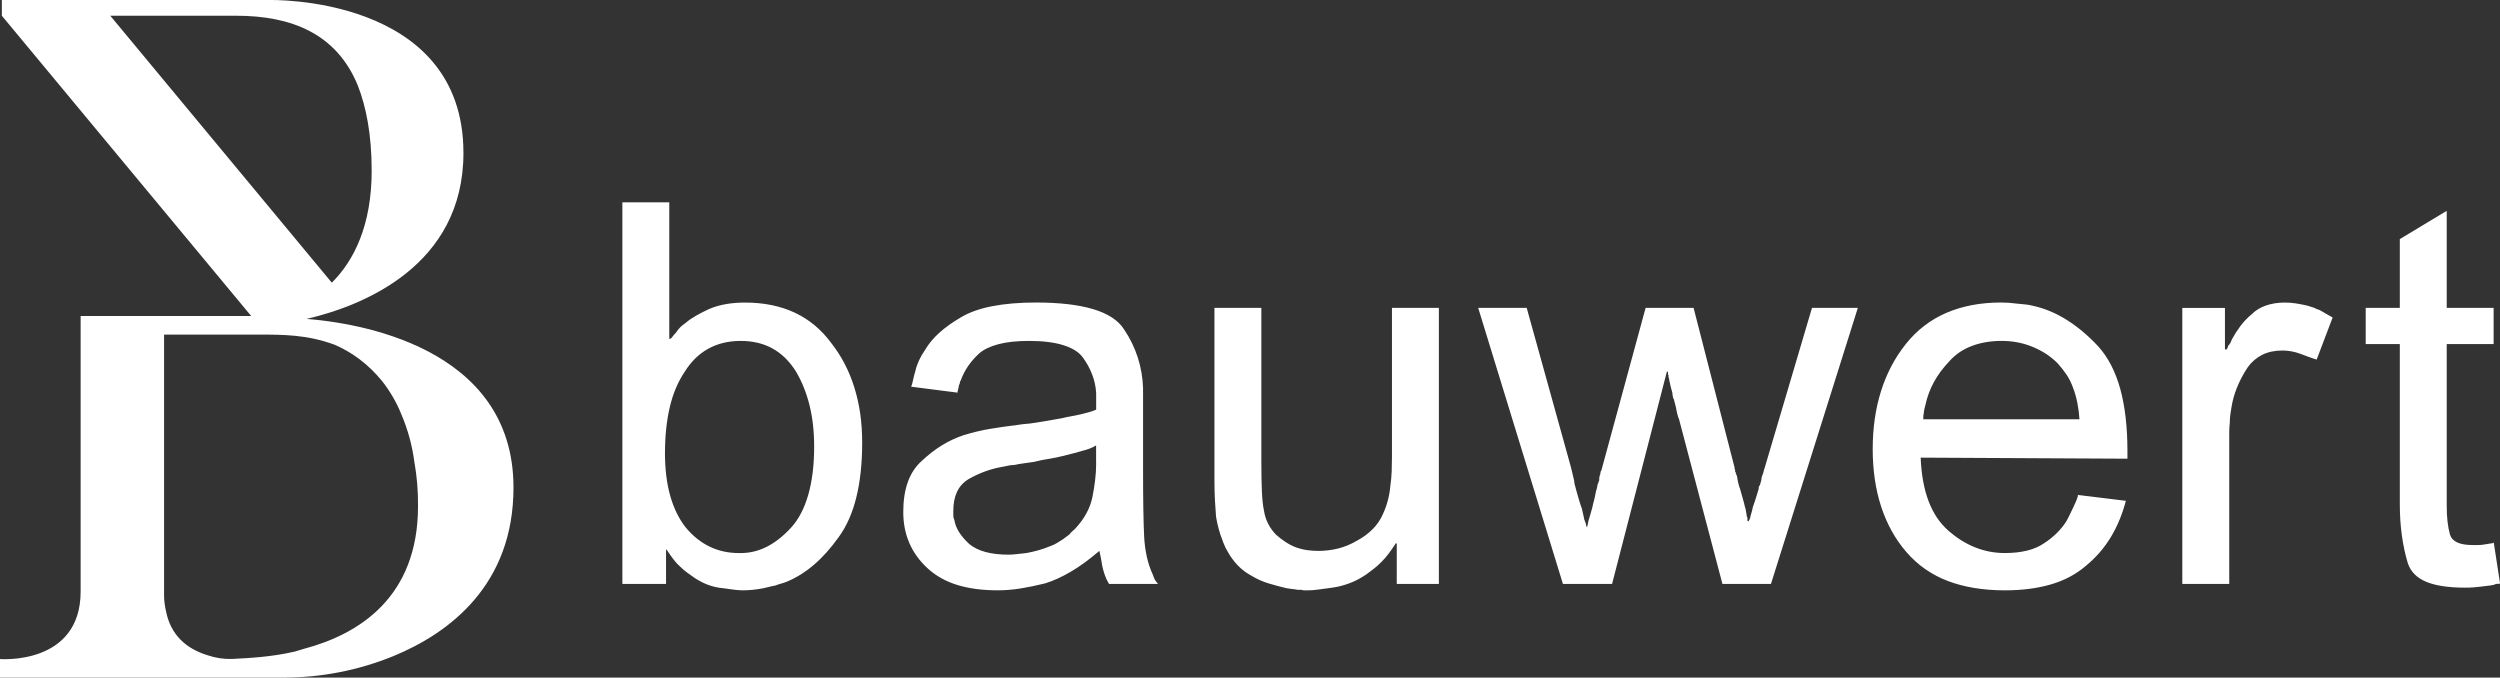
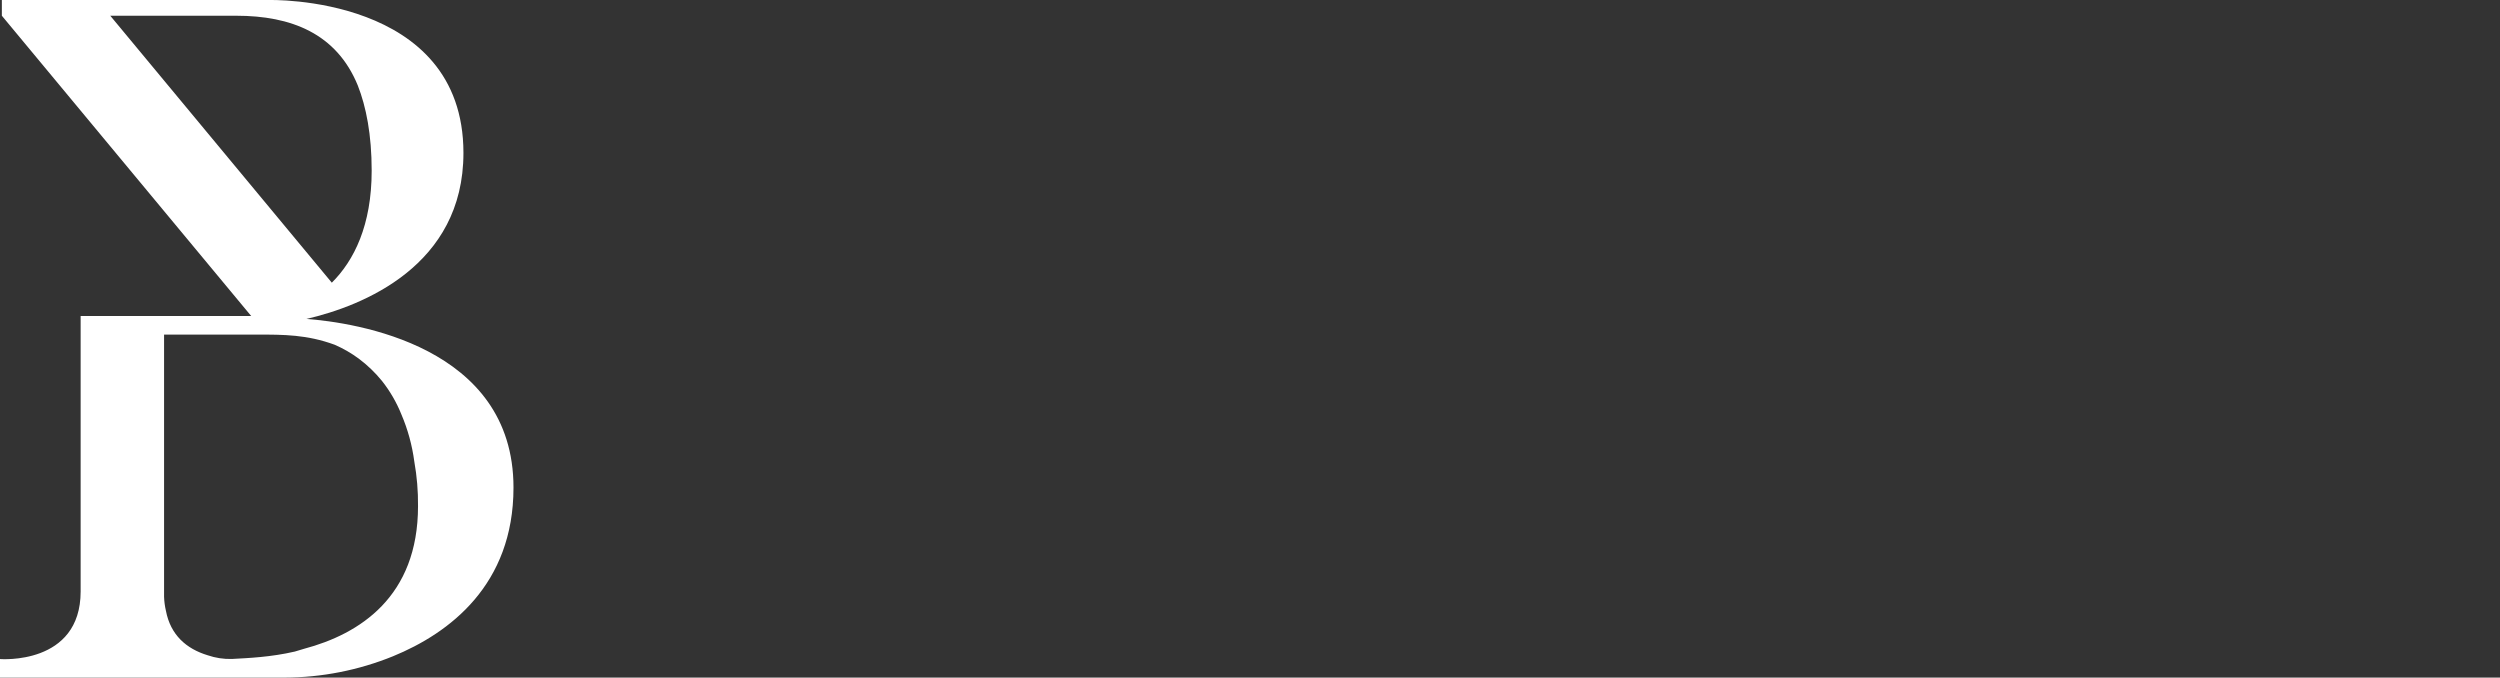
<svg xmlns="http://www.w3.org/2000/svg" id="Ebene_2" viewBox="0 0 1213.7 328.96">
  <rect x="0" y="0" width="1213.7" height="328.96" fill="#333333" stroke="none" />
  <defs>
    <style>
      .cls-1 {
        fill: #fff;
      }
    </style>
  </defs>
  <g id="Ebene_1-2" data-name="Ebene_1">
    <g>
      <path class="cls-1" d="M249.29,236.71c0,47.25-31.05,70.65-58.49,81.89-16.73,6.8-34.62,10.31-52.68,10.36H0v-9s39.15,3.15,39.15-32.84v-133.7h82.8L.9,7.64V.01h129.59s94.5-2.71,94.5,74.24c0,54.9-49.05,74.26-76.05,80.55h-.46c23.86,1.8,100.81,13.05,100.81,81.9M53.54,7.64l107.55,129.6c10.81-10.77,19.35-27.88,19.35-54.37,0-17.55-2.69-31.06-6.75-41.4-10.34-25.26-32.39-33.83-58.95-33.83h-61.2ZM202.94,245.68c.07-7.24-.53-14.47-1.8-21.59-1.05-7.9-3.16-15.63-6.3-22.96-2.34-5.82-5.51-11.27-9.4-16.2-3.3-4.05-7.07-7.68-11.25-10.81-3.63-2.68-7.56-4.94-11.7-6.75-13.49-4.94-24.69-4.94-37.79-4.94h-45.05v127.33c.08,2.28.38,4.54.9,6.76,2.24,11.75,9.9,18.44,20.25,21.59,3.78,1.3,7.76,1.91,11.75,1.8,8.1-.44,18.91-.89,30.57-3.59l4.5-1.35c26.94-7.16,55.32-25.2,55.32-69.26v-.02Z" />
-       <path class="cls-1" d="M1210.59,263.05v.52c-.7.18-1.43.31-2.2.39s-1.6.22-2.46.39c-.86.17-1.77.26-2.71.26h-2.72c-3.28,0-5.82-.43-7.63-1.3-1.81-.86-2.98-2.15-3.49-3.88-.52-1.89-.9-3.97-1.16-6.21-.26-2.24-.39-4.83-.39-7.77v-78.4h22.77v-17.6h-22.77v-47.09l-22.77,13.71v33.38h-16.56v17.6h16.56v77.62c0,5.52.34,10.7,1.03,15.53.69,4.83,1.64,9.23,2.85,13.19,1.38,4.14,4.35,7.16,8.93,9.06,4.57,1.89,10.82,2.84,18.76,2.84,1.55,0,2.98-.04,4.27-.13s2.55-.22,3.75-.39c1.03-.17,2.07-.3,3.11-.39s1.89-.22,2.59-.39c.17,0,.34-.04.52-.13.17-.09.34-.13.52-.13,0-.17.09-.26.26-.26h1.42c.26,0,.47-.09.65-.26l-3.11-20.18ZM1059.48,283.49h22.77v-73.74c0-1.38.09-2.85.26-4.4,0-1.55.13-3.19.39-4.91.26-1.72.55-3.45.9-5.18.69-3.1,1.68-6.08,2.98-8.92,1.29-2.85,2.8-5.57,4.53-8.15,1.89-2.59,4.23-4.57,6.99-5.95,2.76-1.38,6.03-2.07,9.83-2.07,1.38,0,2.8.13,4.27.39,1.46.26,2.88.65,4.27,1.16,1.38.52,2.76,1.03,4.14,1.55,1.38.52,2.68.95,3.88,1.3l7.76-20.44c-.34-.17-.73-.39-1.16-.65-.43-.26-.82-.47-1.16-.65-.52-.34-1.03-.65-1.56-.91-.52-.26-1.03-.55-1.55-.9-.52-.34-1.08-.6-1.69-.77s-1.16-.43-1.68-.77c-.69-.17-1.38-.39-2.07-.65s-1.46-.47-2.32-.65c-1.56-.34-3.15-.65-4.79-.9-1.64-.26-3.41-.39-5.3-.39-3.28,0-6.3.48-9.06,1.42-2.76.95-5.09,2.37-6.98,4.27-2.07,1.72-3.89,3.62-5.44,5.69-1.55,2.07-2.93,4.23-4.14,6.47-.17.52-.39,1.03-.65,1.55-.26.52-.57.95-.91,1.3-.17.17-.3.39-.39.65-.09.26-.13.48-.13.65-.17.17-.3.35-.39.52-.09.18-.22.26-.39.26h-.52v-20.18h-20.7v134.03ZM933.73,203.54v.52-1.69c0-.6.09-1.25.26-1.94,0-.52.09-1.12.26-1.81.17-.68.34-1.38.52-2.07.86-3.97,2.24-7.68,4.14-11.13,1.89-3.45,4.4-6.81,7.5-10.09,2.93-3.28,6.55-5.73,10.87-7.37,4.31-1.64,9.14-2.46,14.49-2.46,2.76,0,5.43.26,8.02.77,2.59.52,5.09,1.3,7.5,2.33s4.57,2.2,6.47,3.49c1.89,1.29,3.62,2.72,5.17,4.27,1.56,1.73,2.98,3.54,4.27,5.44,1.29,1.9,2.37,4.05,3.23,6.47.86,2.24,1.56,4.66,2.07,7.24.52,2.58.86,5.26,1.03,8.02h-75.81ZM1008.77,240.28v.52c-.17.69-.47,1.56-.9,2.59-.44,1.03-.9,2.07-1.43,3.11-.52,1.03-1.03,2.12-1.55,3.23-.52,1.12-1.13,2.29-1.81,3.49-1.21,1.9-2.72,3.75-4.53,5.56-1.81,1.81-3.92,3.49-6.34,5.05-2.24,1.55-4.96,2.71-8.15,3.49-3.19.78-6.77,1.17-10.74,1.17-5.01,0-9.79-.9-14.36-2.72-4.57-1.81-8.92-4.53-13.06-8.15-4.15-3.62-7.34-8.36-9.58-14.23-2.24-5.86-3.54-12.94-3.88-21.22l100.39.52v-3.62c0-11.73-1.17-21.82-3.49-30.27-2.33-8.45-5.91-15.35-10.74-20.7-4.83-5.17-9.92-9.45-15.26-12.81-5.35-3.36-10.87-5.65-16.56-6.86-1.21-.34-2.46-.55-3.75-.65-1.29-.09-2.63-.22-4.01-.39-1.21-.17-2.46-.3-3.75-.39-1.3-.09-2.55-.13-3.75-.13-10.01,0-18.89,1.69-26.65,5.04-7.76,3.36-14.32,8.41-19.66,15.14-5.35,6.73-9.36,14.36-12.03,22.9-2.68,8.54-4.02,17.9-4.02,28.08s1.38,19.71,4.15,28.08c2.76,8.36,6.81,15.65,12.16,21.86,5.52,6.38,12.24,11.08,20.18,14.1,7.93,3.01,17.16,4.53,27.68,4.53,8.28,0,15.7-.95,22.25-2.85,6.56-1.89,12.25-4.91,17.08-9.05,4.83-3.97,8.84-8.58,12.04-13.84,3.19-5.26,5.65-11.17,7.37-17.72l-23.29-2.85ZM758.82,283.49h23.81l26.65-103.24.52.52v1.17c0,.09.09.13.26.13v1.29c0,.17.09.26.26.26v.26c0,.35.09.87.26,1.56s.34,1.46.52,2.32c.17.52.3,1,.39,1.43.08.43.21.9.39,1.42,0,.35.04.77.13,1.3.08.52.22,1.03.39,1.55v.26h.26v.26c.34,1.21.65,2.37.9,3.49.26,1.13.47,2.2.65,3.23.34,1.03.56,1.77.65,2.2.09.43.14.47.14.13l21.21,80.47h23.55l42.18-134.03h-22.26l-23.03,77.88c-.17.35-.3.78-.39,1.3-.09.52-.3,1.21-.65,2.07-.17.35-.3.74-.39,1.17-.09.43-.13.82-.13,1.16-.18.52-.31,1-.39,1.42-.09.44-.22.82-.39,1.17-.17.17-.3.39-.39.65s-.13.56-.13.9v.52c-.17.18-.26.35-.26.52-.52,1.73-.99,3.28-1.42,4.66-.44,1.38-.82,2.5-1.16,3.36-.18,1.03-.39,1.94-.65,2.71-.26.78-.47,1.6-.65,2.46v.26l-.26.26v.26c-.17.18-.26.35-.26.52v.26-.26l-.52.52v-.26c-.17,0-.26-.09-.26-.26v-1.55c-.17,0-.26-.09-.26-.26-.18-.86-.31-1.69-.39-2.46-.09-.77-.31-1.68-.65-2.72-.17-.86-.47-2.02-.9-3.49-.43-1.46-.9-3.15-1.42-5.05-.17-.34-.31-.69-.39-1.03-.09-.34-.22-.86-.39-1.56-.18-.52-.31-1.12-.39-1.81s-.22-1.38-.39-2.07c-.17,0-.26-.04-.26-.13v-.65c-.17,0-.26-.09-.26-.26v-.52c-.17,0-.26-.04-.26-.13v-.9c-.17-.17-.26-.3-.26-.39v-.65l-19.92-77.62h-23.29l-21.48,78.92c-.17.17-.3.43-.39.77s-.13.69-.13,1.03c-.17.35-.3.74-.39,1.17-.09.43-.13.9-.13,1.42v.52c-.17.17-.26.35-.26.52v.26c-.18.18-.26.35-.26.52-.18.18-.31.61-.39,1.3-.09.69-.31,1.55-.65,2.58-.17,1.04-.39,2.12-.65,3.23-.26,1.13-.56,2.29-.9,3.49v.26c-.35,1.21-.69,2.46-1.03,3.75-.35,1.3-.69,2.46-1.04,3.49-.17,1.04-.43,2.16-.77,3.36-.17-.34-.3-.65-.39-.9s-.13-.56-.13-.9c-.17-.34-.3-.69-.39-1.03-.09-.34-.22-.69-.39-1.04-.17-.86-.35-1.68-.52-2.45-.18-.78-.35-1.51-.52-2.2v-.26c-.52-1.38-1-2.8-1.43-4.27-.43-1.46-.82-2.8-1.16-4.01-.35-1.38-.65-2.5-.9-3.36-.26-.86-.39-1.64-.39-2.33l-1.55-6.47-21.48-77.36h-23.55l41.14,134.03ZM678.1,283.49h20.44v-134.03h-22.77v72.19c0,2.42-.04,4.78-.13,7.12-.09,2.32-.3,4.7-.65,7.12-.18,2.24-.57,4.53-1.17,6.86-.6,2.32-1.42,4.61-2.45,6.86-1.21,2.76-2.89,5.22-5.05,7.37-2.16,2.16-4.7,4.01-7.63,5.56-2.93,1.73-5.95,2.98-9.05,3.75-3.11.77-6.3,1.17-9.58,1.17-1.9,0-3.75-.14-5.57-.39-1.81-.26-3.67-.73-5.56-1.42-1.73-.69-3.36-1.55-4.92-2.59-1.55-1.03-3.02-2.15-4.4-3.36-1.55-1.55-2.85-3.31-3.88-5.3-1.03-1.98-1.73-4.1-2.07-6.34-.52-2.41-.87-5.6-1.04-9.58-.17-3.96-.26-8.88-.26-14.75v-74.26h-22.77v83.57c0,3.79.09,7.2.26,10.22s.34,5.56.52,7.63c.34,2.07.77,4.05,1.3,5.95.52,1.9,1.12,3.71,1.81,5.43.17.52.34,1,.52,1.42.17.44.34.82.52,1.17.17.52.39,1,.65,1.42.26.44.47.82.65,1.17,1.38,2.58,3.06,4.91,5.04,6.98,1.98,2.07,4.27,3.8,6.86,5.18,2.59,1.55,5.3,2.76,8.15,3.62,2.85.86,5.73,1.64,8.67,2.33.86.17,1.77.3,2.71.39.95.08,1.85.22,2.72.39h1.43c.42,0,.9.09,1.42.26h2.59c1.21,0,2.76-.13,4.66-.39,1.89-.26,4.14-.57,6.73-.91,2.59-.34,5.3-1.03,8.15-2.07s5.65-2.5,8.41-4.4c1.21-.86,2.42-1.77,3.62-2.72,1.21-.95,2.42-2.02,3.62-3.23,1.21-1.21,2.37-2.54,3.49-4.01,1.12-1.46,2.29-3.15,3.49-5.04h.52v19.66ZM532.16,224.5v.52c0,2.76-.17,5.52-.52,8.28-.35,2.76-.77,5.44-1.3,8.02-.52,2.59-1.46,5.18-2.84,7.76-1.38,2.59-3.2,5.09-5.44,7.51-.52.52-1.03.99-1.55,1.42s-.95.9-1.3,1.42c-.52.35-1.03.74-1.55,1.17s-1.03.82-1.55,1.16c-1.04.69-2.07,1.34-3.11,1.94-1.04.61-2.07,1.08-3.11,1.43-2.07.87-4.06,1.55-5.95,2.07-1.9.52-3.79.95-5.69,1.3-1.73.17-3.33.34-4.79.52-1.46.17-2.72.26-3.75.26-4.31,0-8.06-.43-11.25-1.29-3.19-.86-5.82-2.16-7.89-3.88-2.07-1.9-3.71-3.79-4.91-5.7-1.21-1.89-1.99-3.88-2.33-5.95-.17-.34-.3-.68-.39-1.03-.09-.34-.13-.69-.13-1.03v-2.33c0-3.62.6-6.73,1.81-9.31,1.21-2.59,3.11-4.66,5.69-6.21,2.41-1.38,5-2.59,7.76-3.62,2.76-1.03,5.69-1.81,8.79-2.33.69-.17,1.33-.3,1.94-.39.6-.09,1.25-.22,1.94-.39.69,0,1.33-.04,1.94-.13.6-.09,1.25-.22,1.94-.39,1.03-.17,2.2-.34,3.49-.52,1.29-.17,2.54-.34,3.75-.52,1.38-.34,2.71-.65,4.01-.91,1.29-.26,2.54-.47,3.75-.65,2.07-.34,4.14-.77,6.21-1.29l6.21-1.56c1.89-.52,3.71-1.03,5.44-1.55,1.72-.52,3.27-1.21,4.66-2.07v8.28ZM464.62,190.6v.52c.17-.52.3-1.03.39-1.55.09-.52.22-1.03.39-1.56,0-.34.04-.65.13-.9.09-.26.22-.55.39-.9,0-.17.04-.43.13-.77.08-.34.21-.6.39-.77.86-2.42,2.02-4.7,3.49-6.86,1.46-2.16,3.31-4.27,5.56-6.34,2.24-1.89,5.34-3.36,9.32-4.4,3.97-1.04,8.88-1.56,14.75-1.56,6.73,0,12.29.69,16.69,2.07,4.4,1.38,7.54,3.36,9.44,5.95,1.89,2.59,3.41,5.35,4.53,8.28,1.13,2.93,1.77,5.95,1.94,9.05v8.02c-1.21.52-2.46.95-3.75,1.3-1.29.34-2.63.69-4.01,1.03-1.56.35-3.06.65-4.53.9-1.47.26-2.89.57-4.27.91-2.76.52-5.43.99-8.02,1.42s-5.09.82-7.5,1.16c-2.42.18-4.36.39-5.82.65-1.46.26-2.45.39-2.97.39-1.38.17-2.98.39-4.79.65-1.81.26-3.75.56-5.82.9-2.07.35-4.19.77-6.34,1.29-2.16.52-4.36,1.13-6.6,1.81-3.62,1.21-7.12,2.85-10.48,4.91-3.36,2.07-6.6,4.58-9.7,7.5-3.1,2.76-5.39,6.21-6.85,10.35-1.47,4.14-2.2,8.97-2.2,14.49s.99,10.57,2.98,15.14c1.98,4.58,4.96,8.67,8.92,12.29,3.97,3.62,8.75,6.3,14.36,8.02,5.6,1.72,12.12,2.59,19.54,2.59,3.62,0,7.33-.3,11.13-.9,3.79-.61,7.76-1.43,11.9-2.46,3.97-1.21,8.15-3.11,12.55-5.7,4.4-2.58,9.01-5.95,13.84-10.09.17.86.39,1.9.65,3.1.26,1.21.47,2.5.65,3.88.34,1.56.77,3.11,1.29,4.66.52,1.55,1.21,3.02,2.07,4.4h23.8c-.17-.17-.39-.43-.65-.77-.26-.34-.56-.77-.9-1.3-.17-.34-.35-.73-.52-1.16-.18-.43-.35-.9-.52-1.42-1.21-2.59-2.16-5.44-2.85-8.54-.69-3.11-1.13-6.38-1.3-9.83-.17-3.45-.3-7.93-.39-13.46-.09-5.52-.13-12.07-.13-19.67v-38.81c-.17-5.18-1.03-10.18-2.58-15.01-1.56-4.82-3.8-9.4-6.73-13.71-2.76-4.31-7.72-7.55-14.88-9.7-7.16-2.15-16.43-3.23-27.82-3.23-8.11,0-15.23.61-21.35,1.81-6.13,1.21-11.17,3.02-15.14,5.43-4.14,2.42-7.63,4.91-10.48,7.5-2.85,2.59-5.14,5.35-6.86,8.28-1.21,1.73-2.2,3.46-2.98,5.18-.77,1.73-1.34,3.36-1.68,4.91-.52,1.73-.91,3.23-1.17,4.53-.26,1.29-.56,2.37-.9,3.23l22.25,2.85ZM322.83,219.58v.52c0-8.28.77-15.74,2.32-22.38,1.56-6.64,3.97-12.37,7.25-17.21,3.1-5,6.94-8.75,11.51-11.25,4.57-2.5,9.78-3.75,15.65-3.75s11,1.21,15.39,3.62c4.4,2.42,8.16,6.04,11.25,10.87,2.93,4.83,5.18,10.31,6.73,16.43,1.56,6.13,2.33,12.9,2.33,20.31,0,8.97-.95,16.78-2.85,23.42-1.9,6.64-4.66,11.94-8.28,15.91-3.79,4.15-7.72,7.24-11.77,9.32-4.06,2.07-8.33,3.11-12.81,3.11h-.77c-5.18,0-9.92-1.03-14.23-3.11-4.32-2.07-8.2-5.17-11.64-9.32-3.28-4.14-5.78-9.23-7.5-15.26-1.73-6.03-2.59-13.11-2.59-21.22M323.35,283.49v-16.82l.52.52c1.03,1.56,2.07,3.03,3.11,4.4,1.03,1.38,2.15,2.58,3.36,3.62,1.03,1.03,2.15,1.98,3.36,2.84,1.21.87,2.41,1.73,3.62,2.59,2.41,1.56,4.74,2.72,6.99,3.49,2.24.77,4.48,1.25,6.73,1.43,2.24.34,4.14.6,5.69.77,1.56.17,2.85.26,3.88.26,1.56,0,3.19-.09,4.92-.26,1.72-.17,3.44-.44,5.17-.77.86-.18,1.77-.39,2.72-.65.95-.26,1.94-.47,2.98-.65.86-.34,1.77-.65,2.71-.9s1.86-.56,2.72-.9c4.66-1.9,9.1-4.66,13.33-8.28,4.23-3.62,8.23-8.11,12.03-13.45,3.79-5.18,6.64-11.6,8.54-19.28,1.89-7.67,2.84-16.51,2.84-26.52s-1.25-18.54-3.75-26.65c-2.5-8.11-6.25-15.36-11.25-21.73-4.83-6.56-10.74-11.47-17.72-14.75-6.99-3.27-15.05-4.91-24.19-4.91-3.28,0-6.38.26-9.32.77-2.93.52-5.61,1.3-8.02,2.33-2.24,1.03-4.36,2.12-6.34,3.23-1.99,1.13-3.67,2.29-5.04,3.49-1.04.69-1.94,1.42-2.72,2.2-.77.78-1.42,1.6-1.94,2.46-.69.69-1.25,1.34-1.68,1.94s-.82.99-1.16,1.16h-.52v-66.24h-22.77v185.26h21.22Z" />
    </g>
  </g>
</svg>